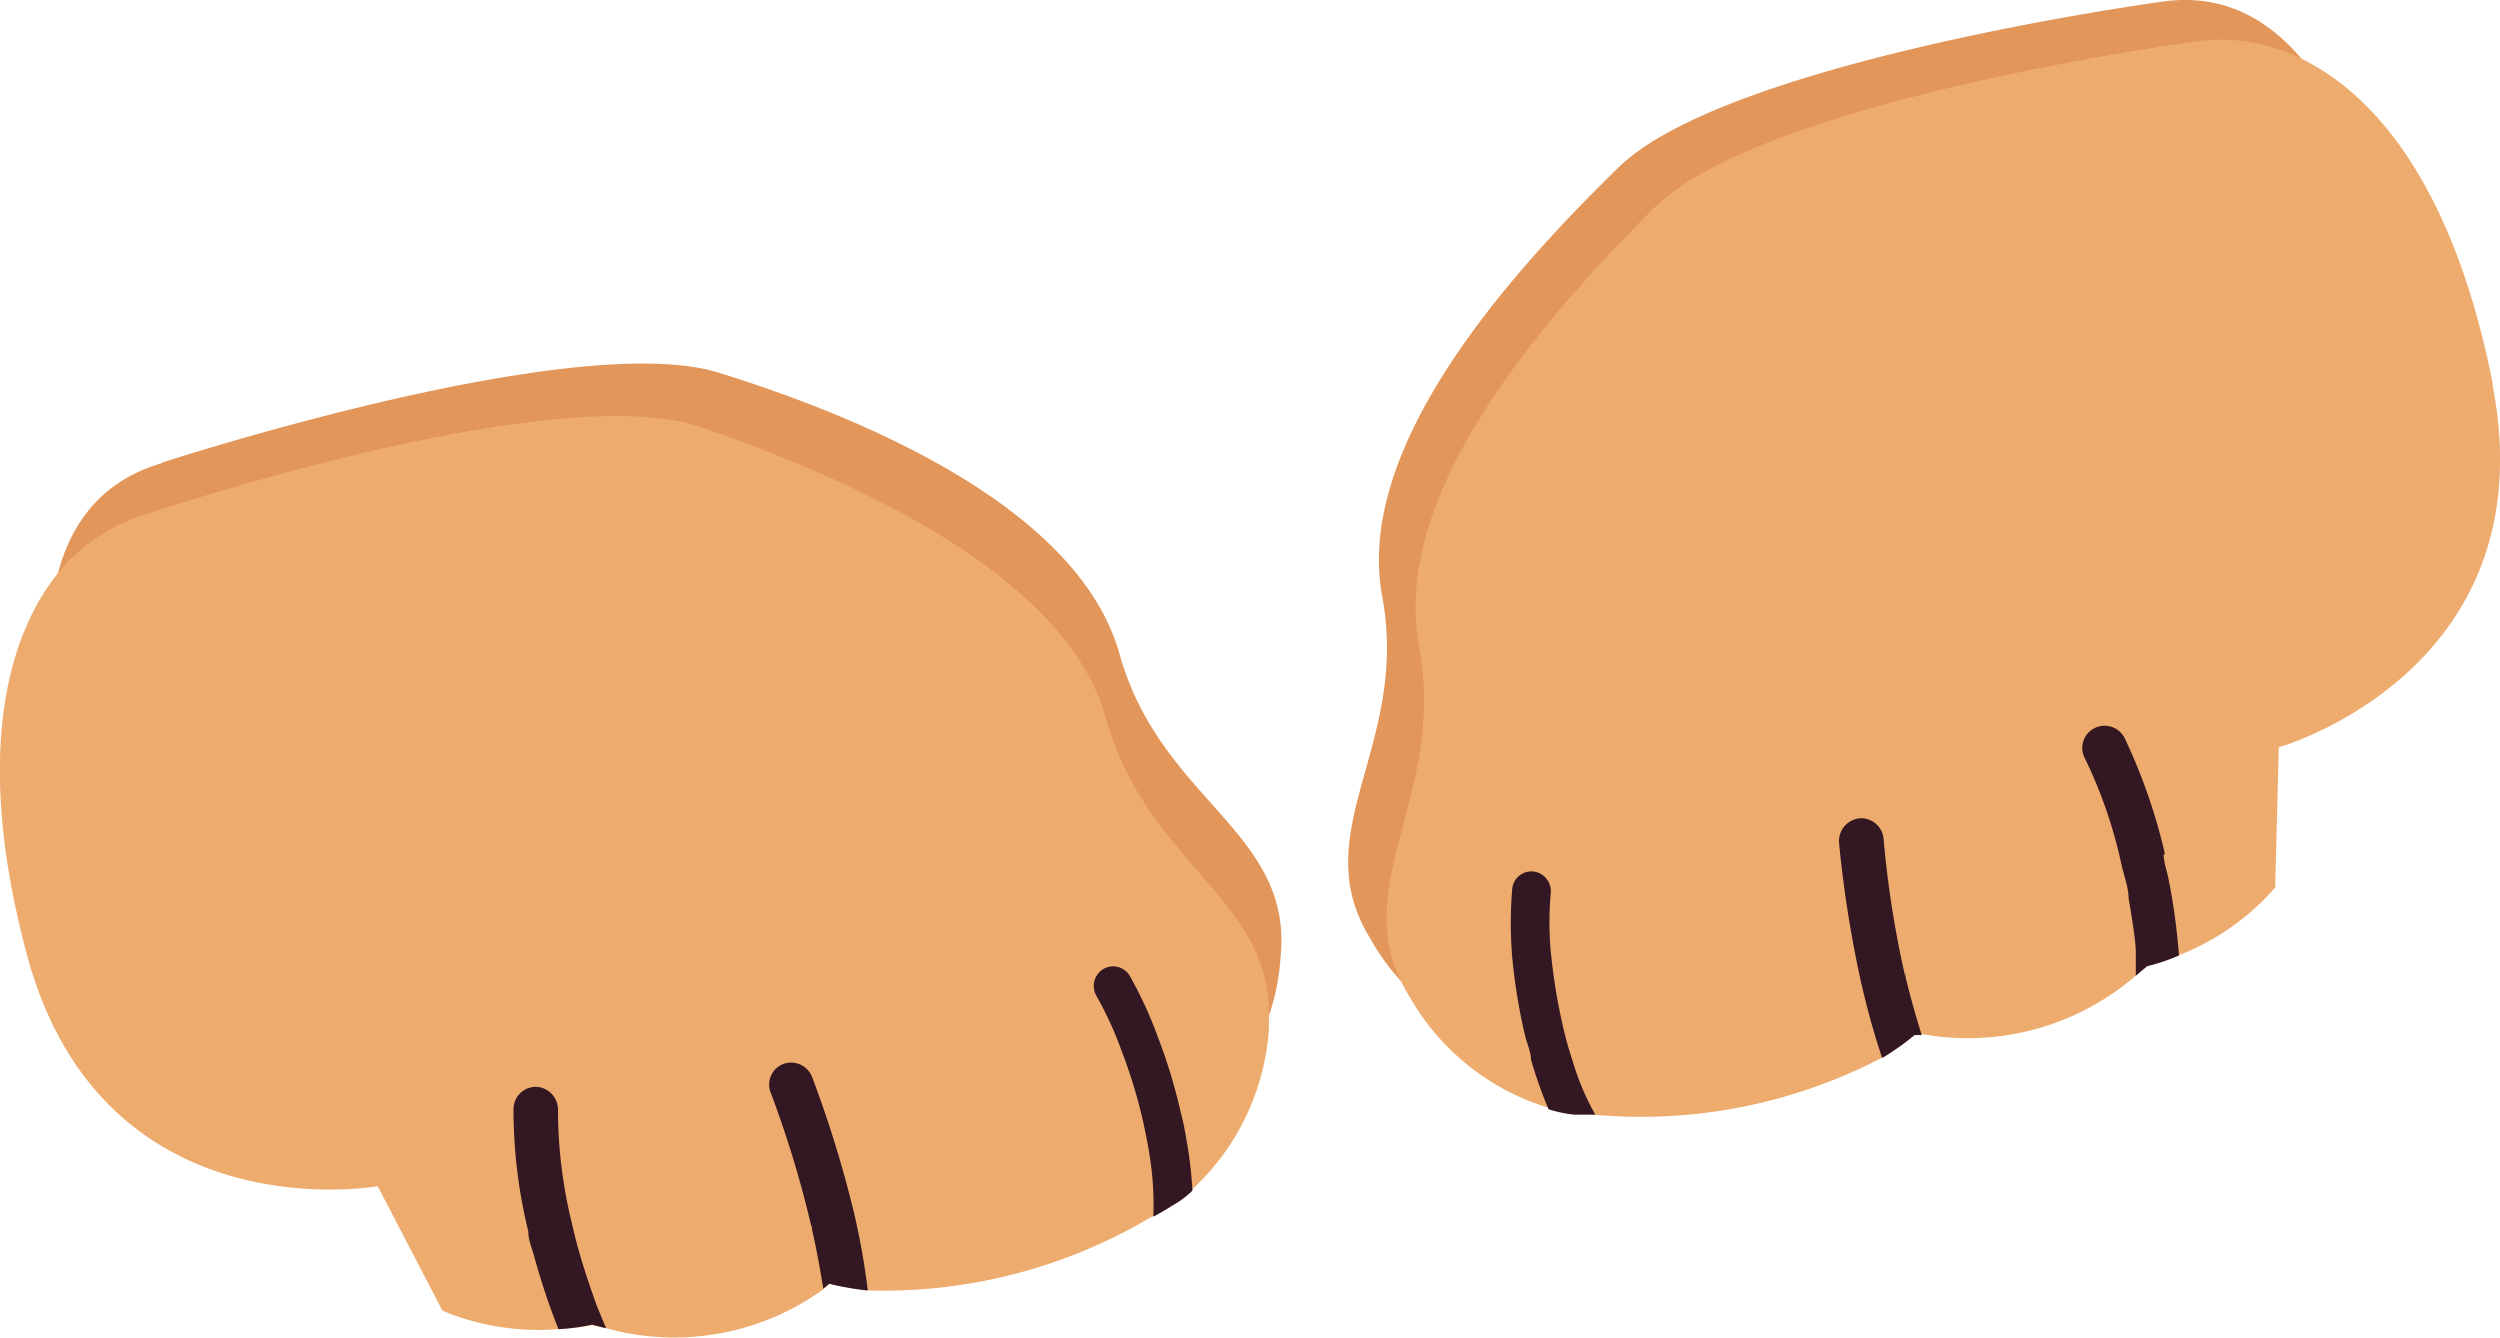
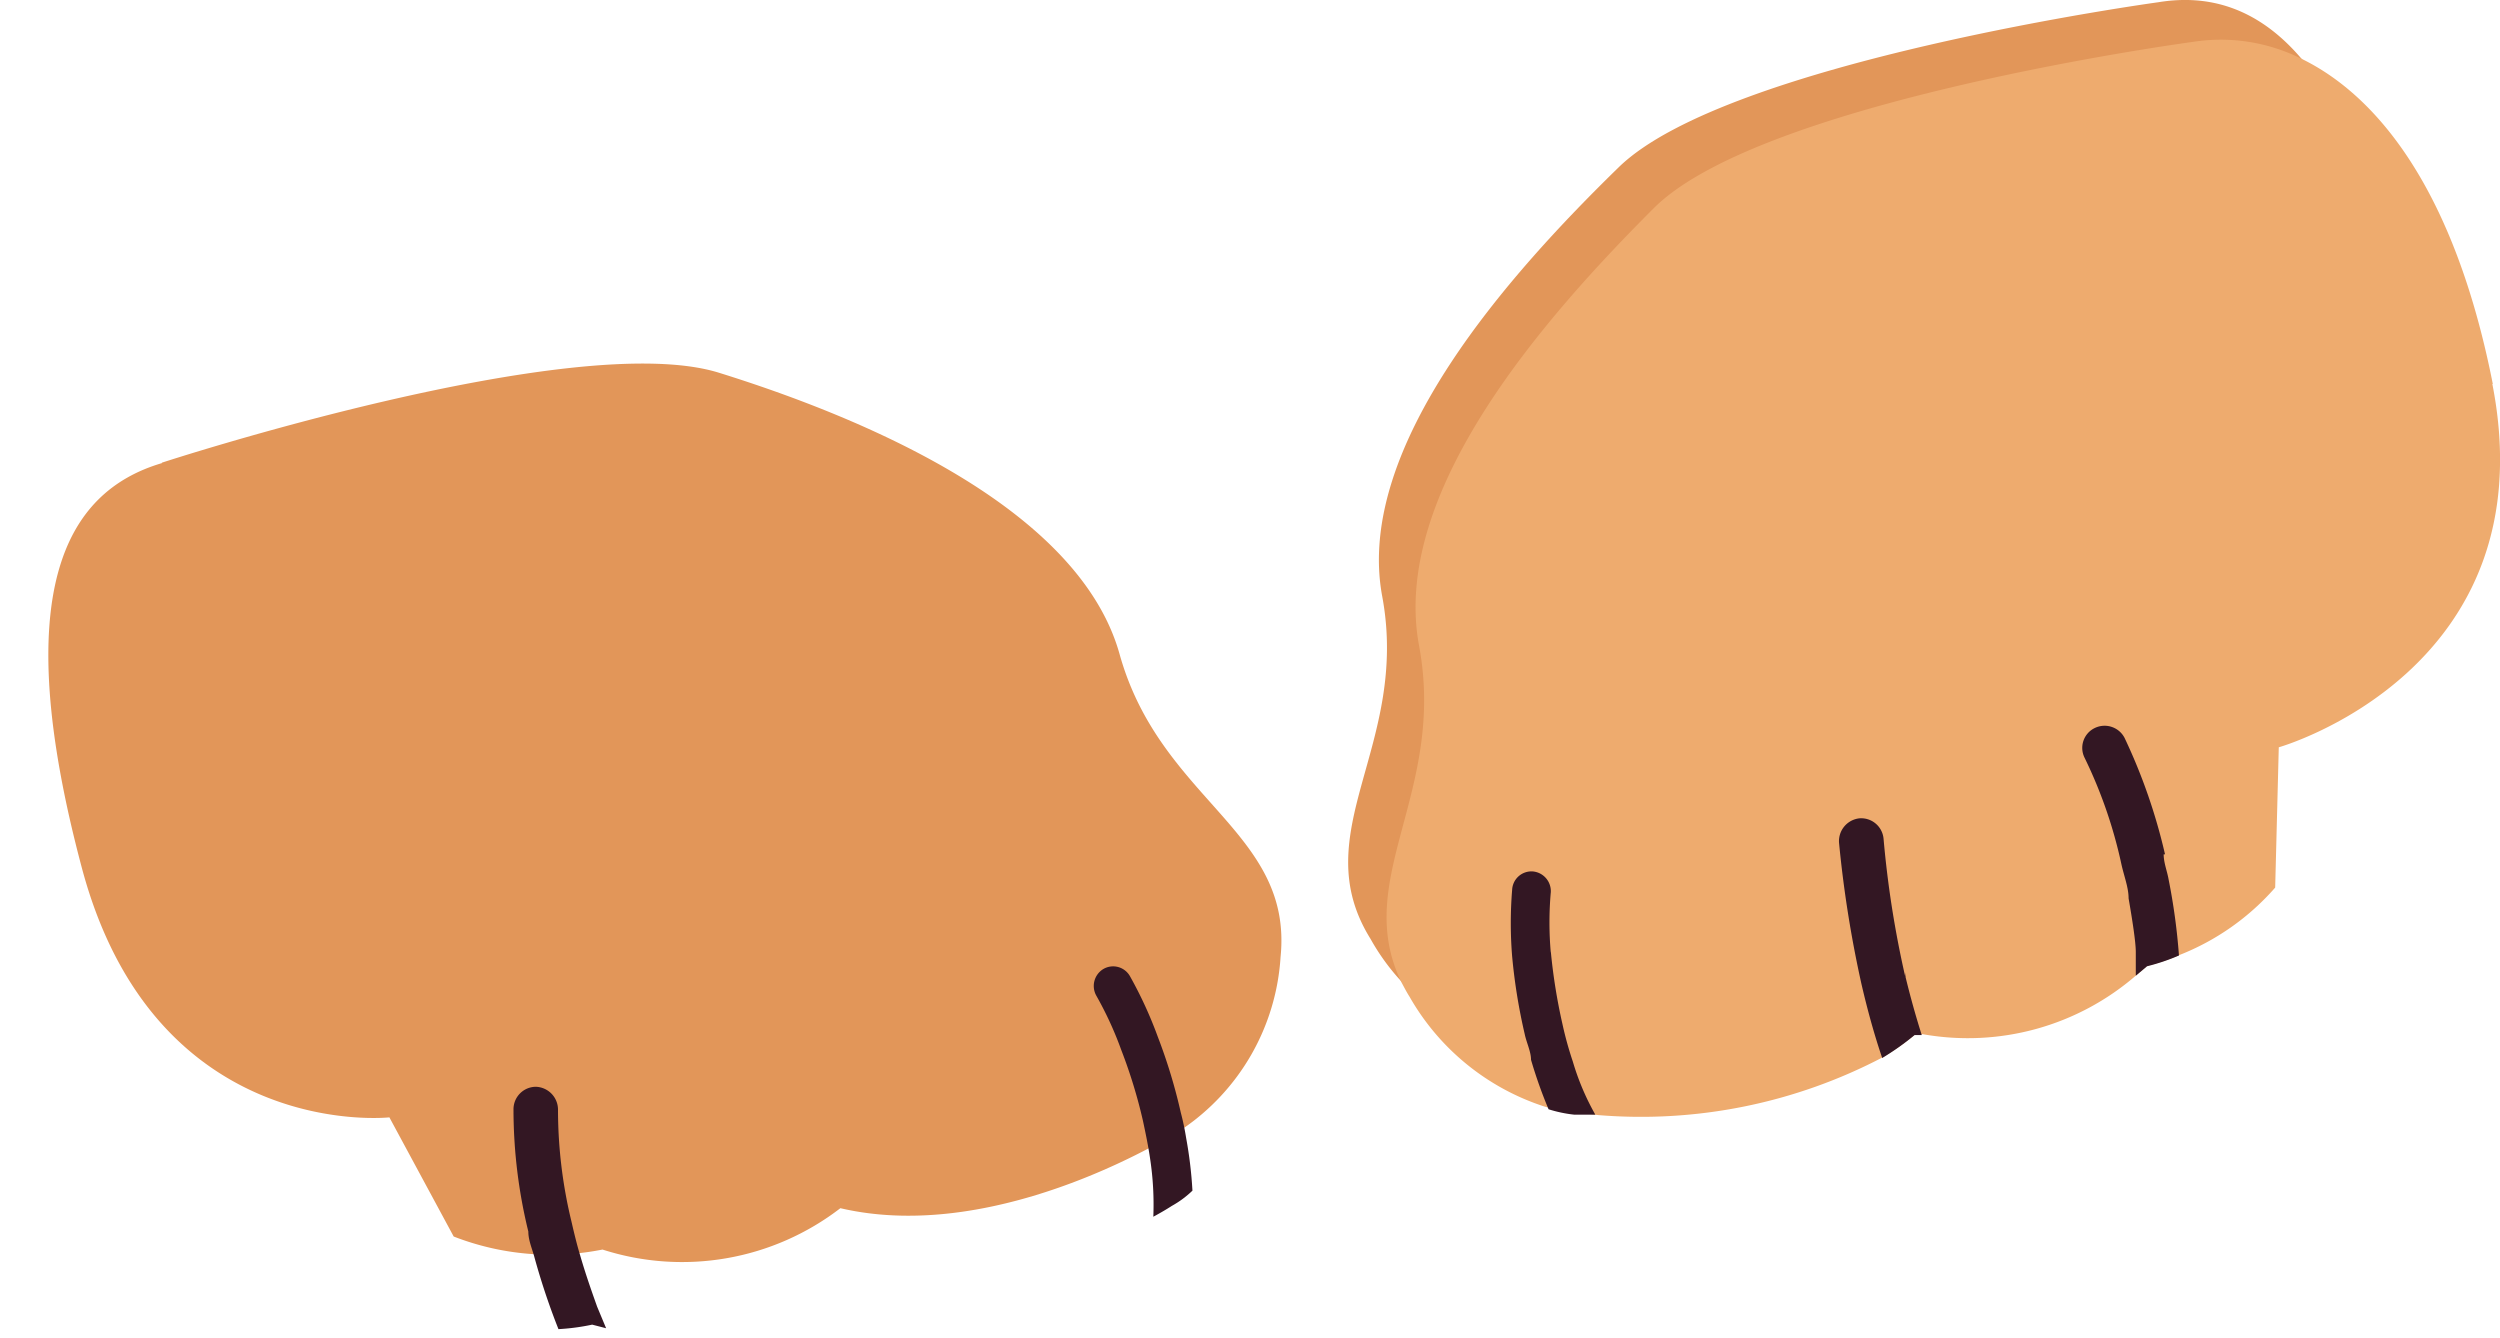
<svg xmlns="http://www.w3.org/2000/svg" viewBox="0 0 55.6 29.75">
  <g id="Layer_2" data-name="Layer 2">
    <g id="Layer_1-2" data-name="Layer 1">
      <g id="product_ingredient_list_deco_dog_hand" data-name="product ingredient list deco dog hand">
        <g id="Group_4460" data-name="Group 4460">
          <path id="Path_11930" data-name="Path 11930" d="M48,.05s-9.58,1.31-12,3.67-5.88,6.21-5.26,9.54-1.74,5.24-.26,7.62a4.91,4.91,0,0,0,3.65,2.48s4.78.57,7.6-1.75a5.71,5.71,0,0,0,5.15-1.49,5.91,5.91,0,0,0,2.85-1.72l.1-3s4.95-1.77,3.73-8S50.18-.31,48,.05" style="fill:#e29659" />
          <path id="Path_11931" data-name="Path 11931" d="M55.43,8.54c1.25,6.38-4.75,8.08-4.75,8.08l-.08,3.12a5.51,5.51,0,0,1-2.13,1.5,4.34,4.34,0,0,1-.72.24c-.08.08-.16.14-.24.21A5.71,5.71,0,0,1,42.76,23l-.16,0a5.88,5.88,0,0,1-.72.51,11.58,11.58,0,0,1-6.33,1.29L35,24.73a3.55,3.55,0,0,1-.65-.12,5.35,5.35,0,0,1-3-2.44c-.07-.11-.12-.21-.18-.32-1.12-2.3,1-4.22.39-7.49-.64-3.42,2.81-7.32,5.22-9.73s12-3.7,12-3.7a4,4,0,0,1,2.37.36h0c1.72.82,3.44,2.94,4.29,7.25" style="fill:#eeab6e" />
          <path id="Path_11932" data-name="Path 11932" d="M42.38,21.63l0,.1q.16.66.36,1.29l-.16,0a5.88,5.88,0,0,1-.72.51c-.18-.53-.33-1.08-.46-1.64v0a25.8,25.8,0,0,1-.5-3.15.51.51,0,0,1,.45-.54.5.5,0,0,1,.54.45h0a22.64,22.64,0,0,0,.48,3.06" style="fill:#331723" />
          <path id="Path_11933" data-name="Path 11933" d="M34.49,21.16a12.71,12.71,0,0,0,.26,1.62,7.84,7.84,0,0,0,.23.83,5.58,5.58,0,0,0,.5,1.18l-.47,0a2.9,2.9,0,0,1-.57-.12,10.24,10.24,0,0,1-.39-1.1c0-.18-.1-.38-.14-.57a12.72,12.72,0,0,1-.28-1.73,9.15,9.15,0,0,1,0-1.48.43.43,0,0,1,.45-.41.44.44,0,0,1,.41.46,7.61,7.61,0,0,0,0,1.35" style="fill:#331723" />
          <path id="Path_11934" data-name="Path 11934" d="M48.12,19c0,.19.08.38.11.56a13.73,13.73,0,0,1,.23,1.69,4.56,4.56,0,0,1-.71.24l-.25.21c0-.14,0-.31,0-.53s-.08-.73-.16-1.19c0-.24-.1-.49-.16-.76a10.39,10.39,0,0,0-.82-2.37.49.49,0,0,1,.23-.66.5.5,0,0,1,.66.22,12.62,12.62,0,0,1,.9,2.59" style="fill:#331723" />
        </g>
        <g id="Group_4461" data-name="Group 4461">
          <path id="Path_11935" data-name="Path 11935" d="M3.6,10.29s9.18-3,12.39-2,8,3,8.91,6.26,3.86,3.94,3.58,6.73a5,5,0,0,1-2.2,3.84s-4,2.59-7.59,1.75a5.77,5.77,0,0,1-5.29.92,5.93,5.93,0,0,1-3.31-.29L8.66,24.85s-5.21.57-6.84-5.55-.38-8.36,1.78-9" style="fill:#e29659" />
-           <path id="Path_11936" data-name="Path 11936" d="M.59,21.2c1.67,6.29,7.81,5.18,7.81,5.18l1.44,2.77a5.55,5.55,0,0,0,2.58.41,4.53,4.53,0,0,0,.74-.09l.32.07a5.67,5.67,0,0,0,4.85-.88l.12-.11a6.6,6.6,0,0,0,.87.15,11.65,11.65,0,0,0,6.26-1.62l.47-.28a2.88,2.88,0,0,0,.52-.4,5.35,5.35,0,0,0,1.65-3.51c0-.12,0-.24,0-.36,0-2.57-2.74-3.36-3.63-6.57s-5.73-5.34-9-6.46S3.24,11.44,3.24,11.44a4,4,0,0,0-2,1.37h0C.08,14.3-.53,17,.59,21.2" style="fill:#eeab6e" />
-           <path id="Path_11937" data-name="Path 11937" d="M18.06,27.25l0,.1c.1.43.18.88.25,1.31l.13-.11a6.19,6.19,0,0,0,.86.15A16.45,16.45,0,0,0,19,27v0a25.54,25.54,0,0,0-.94-3.05.5.5,0,0,0-.63-.29.49.49,0,0,0-.29.64,23.67,23.67,0,0,1,.91,3" style="fill:#331723" />
          <path id="Path_11938" data-name="Path 11938" d="M24.94,23.36a11.33,11.33,0,0,1,.48,1.57c.06.28.12.57.16.85a6.83,6.83,0,0,1,.07,1.28c.26-.14.41-.24.41-.24a2.19,2.19,0,0,0,.46-.34,9.33,9.33,0,0,0-.14-1.17,5.78,5.78,0,0,0-.12-.57,12.07,12.07,0,0,0-.51-1.68,9.18,9.18,0,0,0-.62-1.35.43.43,0,0,0-.59-.16.44.44,0,0,0-.16.59,7.9,7.9,0,0,1,.56,1.22" style="fill:#331723" />
          <path id="Path_11939" data-name="Path 11939" d="M11.75,27.39c0,.19.08.37.13.55a15.38,15.38,0,0,0,.54,1.62,4.82,4.82,0,0,0,.75-.1l.31.08-.2-.48c-.11-.31-.25-.7-.38-1.15-.07-.23-.13-.48-.19-.74a10.55,10.55,0,0,1-.3-2.5.51.51,0,0,0-.49-.5.5.5,0,0,0-.5.5h0a11.44,11.44,0,0,0,.33,2.72" style="fill:#331723" />
        </g>
      </g>
    </g>
  </g>
</svg>